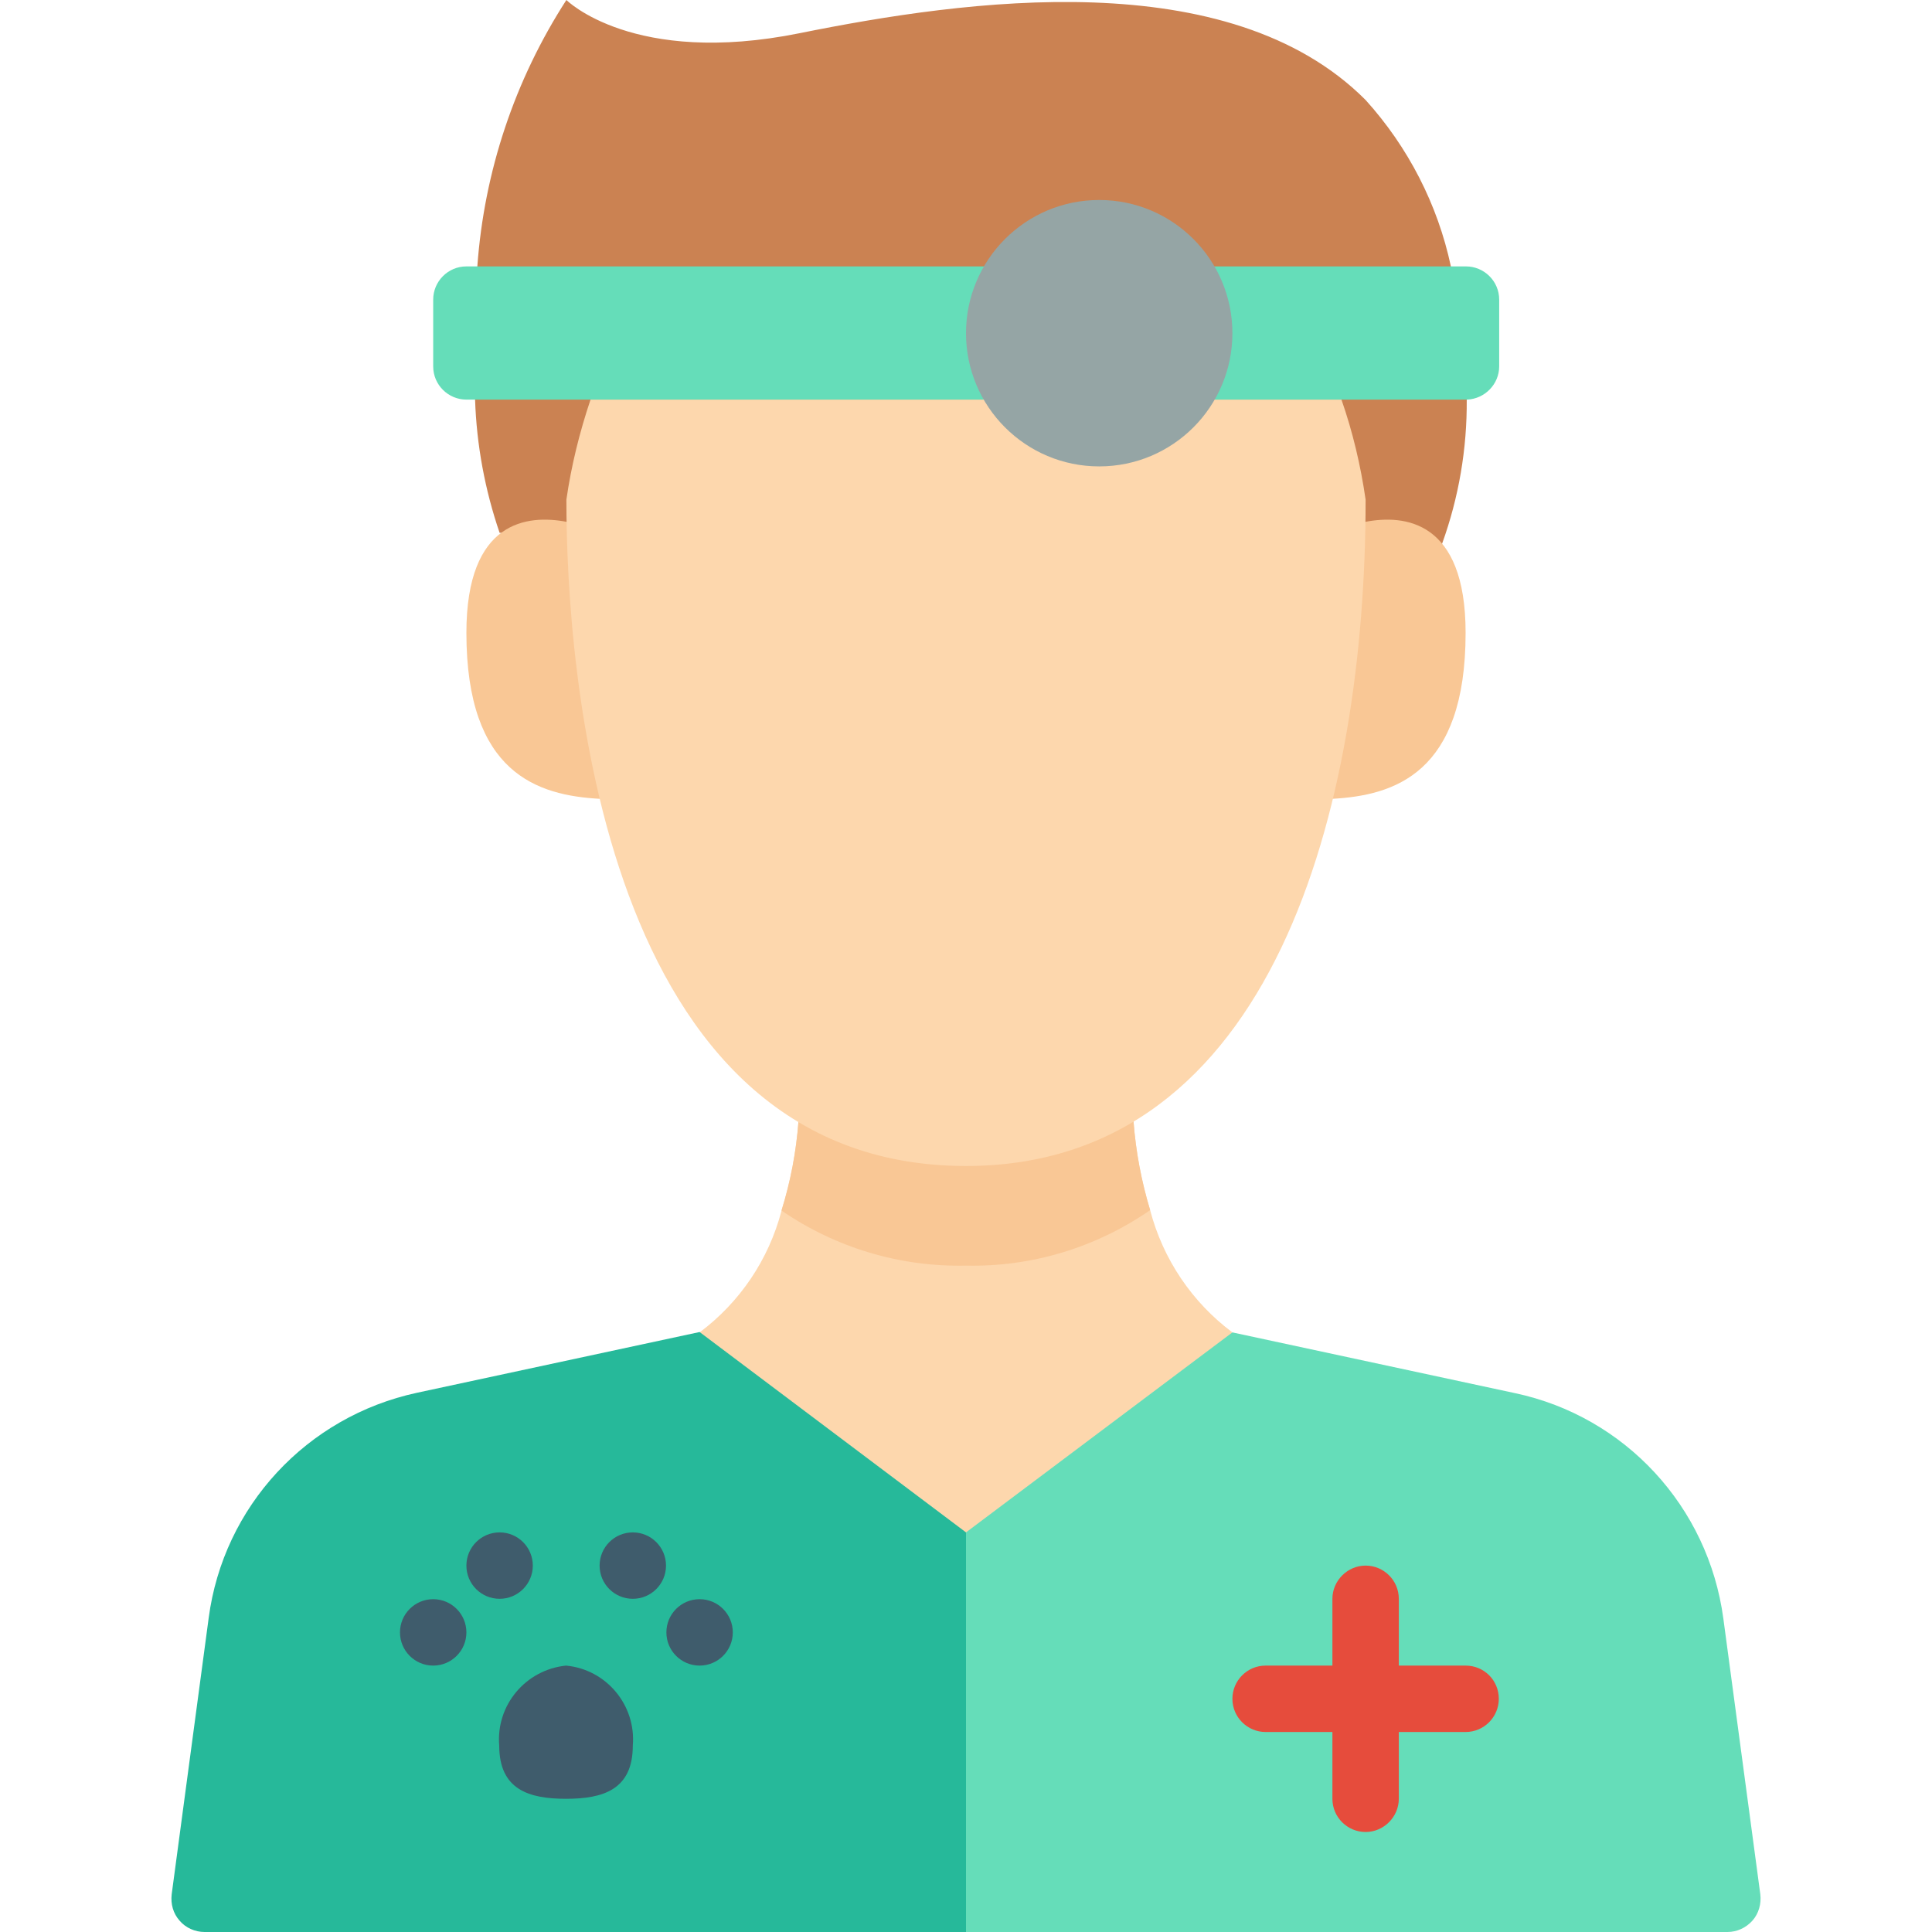
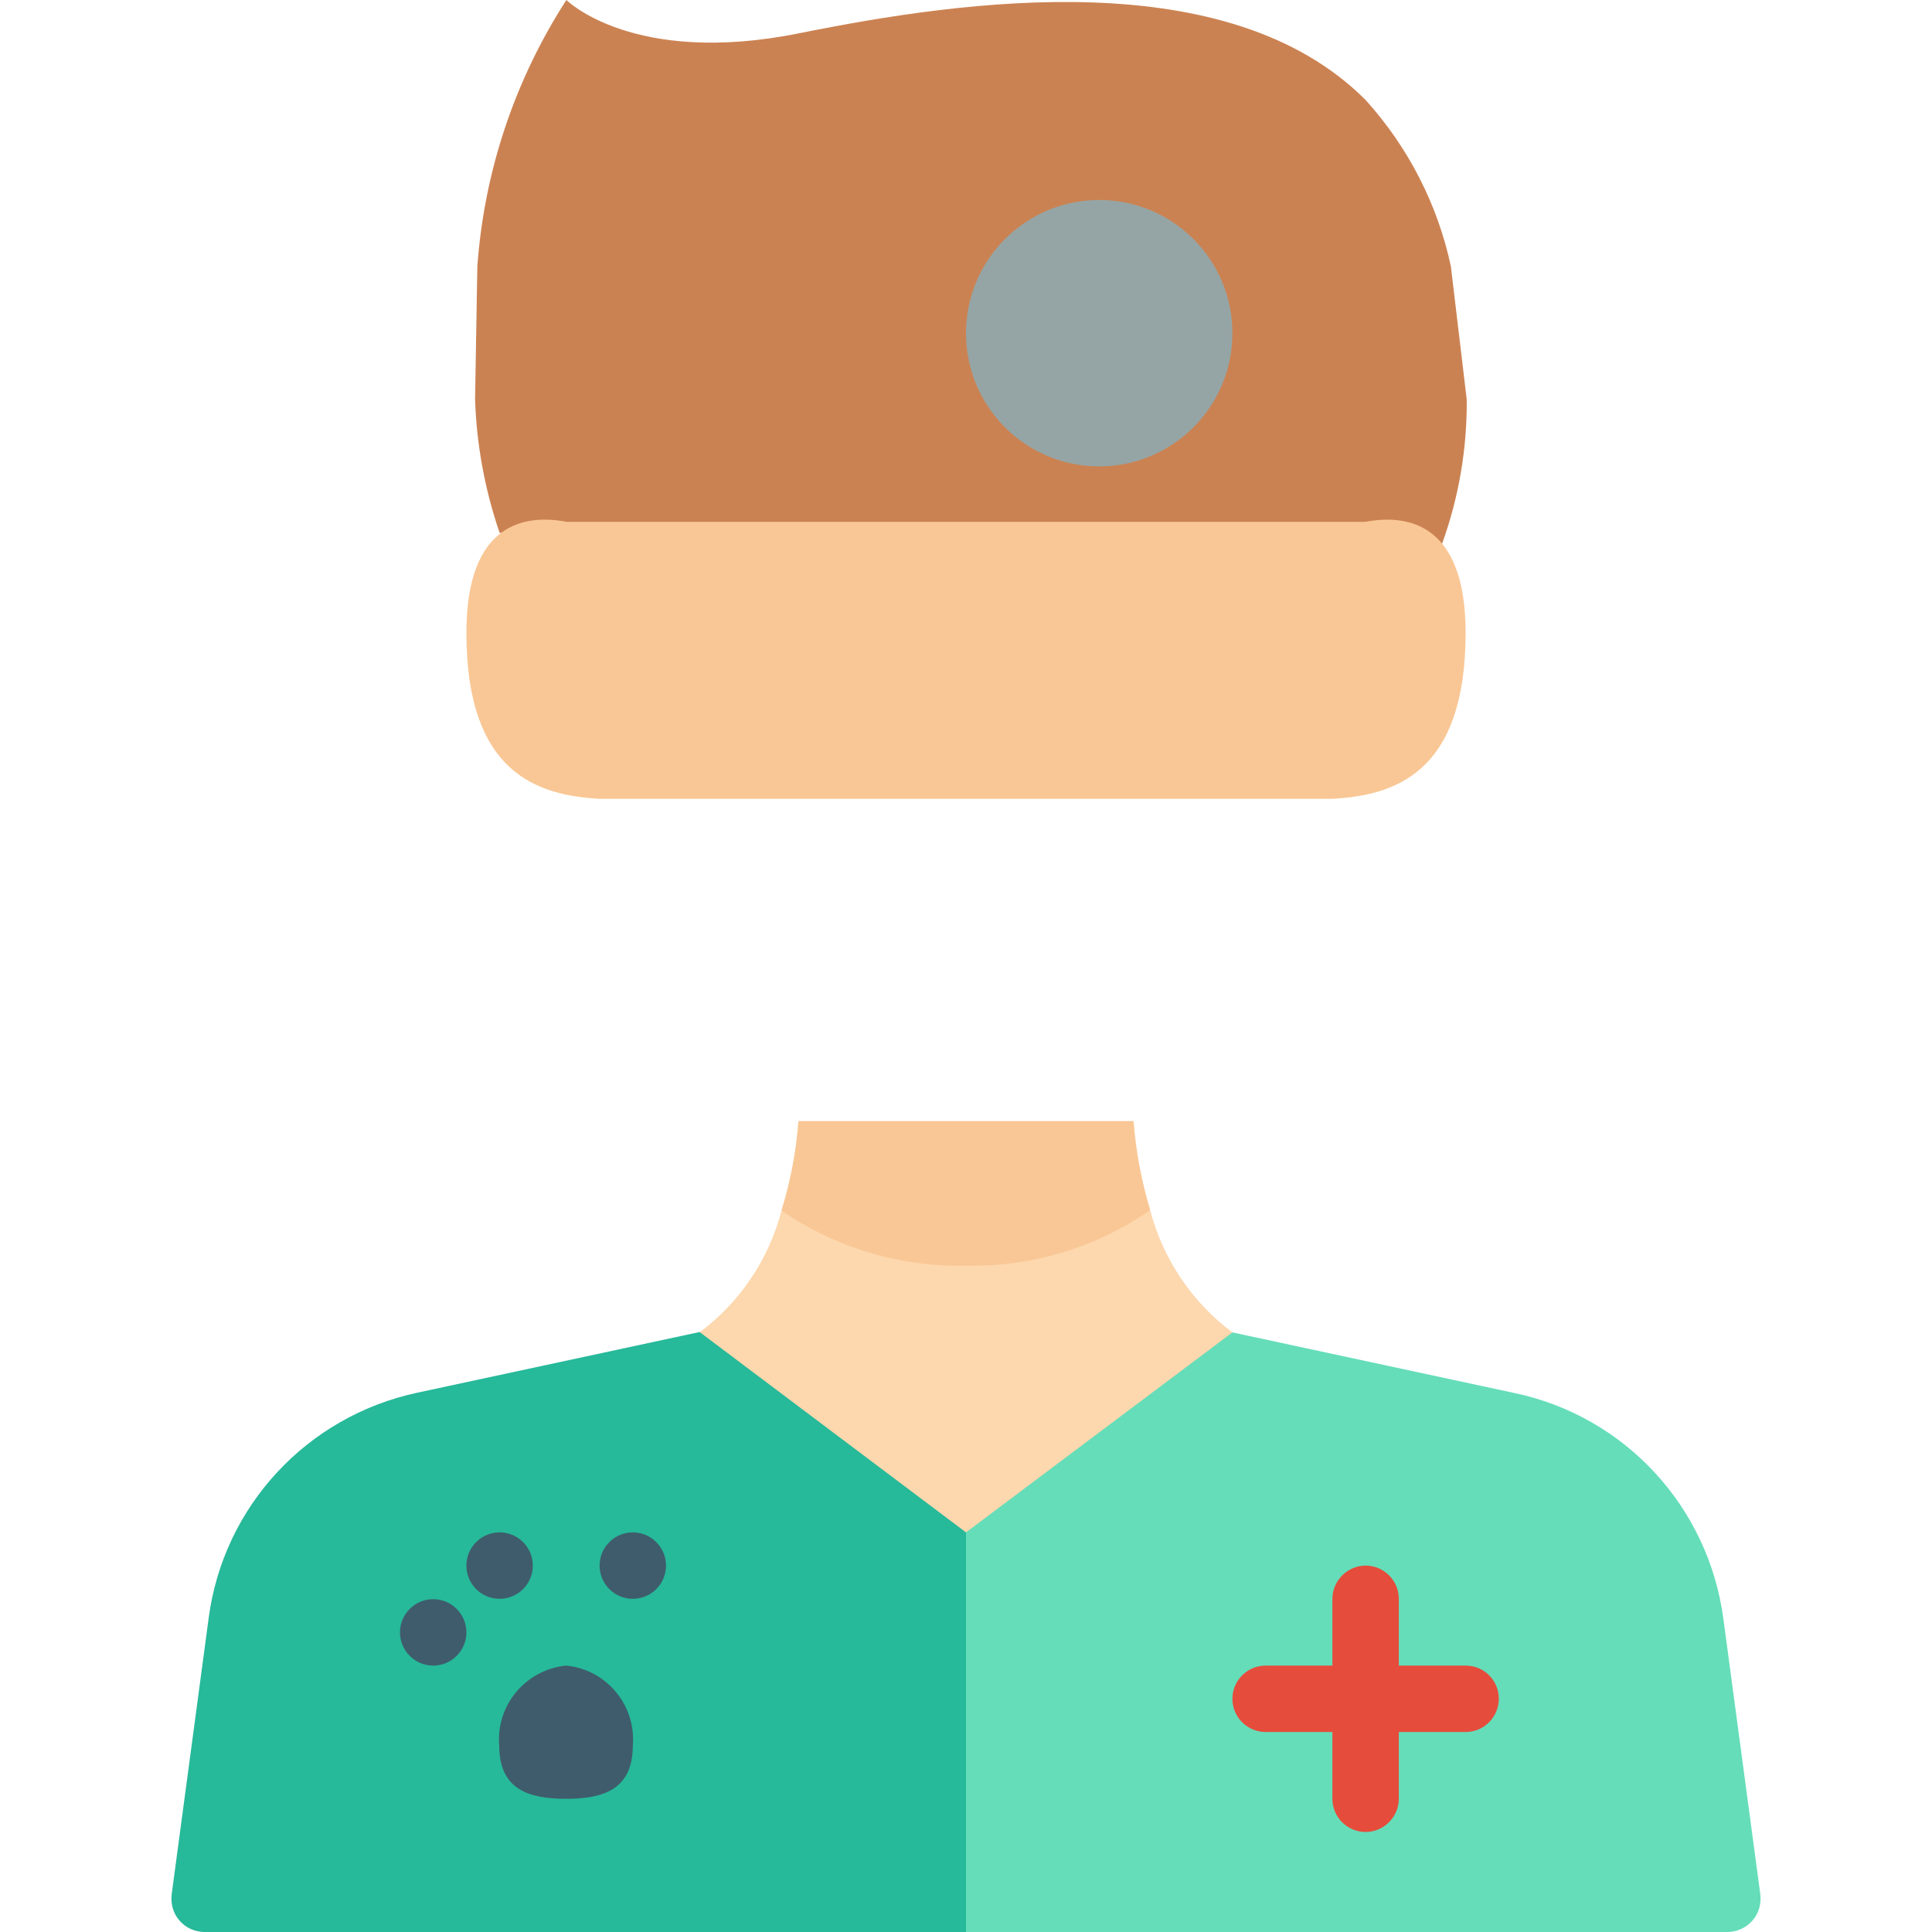
<svg xmlns="http://www.w3.org/2000/svg" version="1.1" id="Camada_1" x="0px" y="0px" viewBox="0 0 512 512" style="enable-background:new 0 0 512 512;" xml:space="preserve">
  <style type="text/css">
	.st0{fill:#FDD7AD;}
	.st1{fill:#65DDB9;}
	.st2{fill:#26B99A;}
	.st3{fill:#F9C795;}
	.st4{fill:#E64C3C;}
	.st5{fill:#3F5C6C;}
	.st6{fill:#CB8252;}
	.st7{fill:#95A5A5;}
</style>
  <g id="Page-1">
    <g id="_x30_17---Veterinarian">
      <path id="Shape" class="st0" d="M326.6,353.1L256,441.4l-70.6-88.3c10.7-8,18.3-19.3,21.7-32.2c2.4-7.7,3.9-15.6,4.5-23.6v-0.1    h88.8v0.1c0.6,7.9,2.1,15.8,4.4,23.4C308.2,333.7,315.9,345.1,326.6,353.1L326.6,353.1z" />
      <path id="Shape_1_" class="st1" d="M466.5,502c0.3,2.5-0.4,5.1-2.1,7s-4.1,3-6.6,3H238.3L256,406.1l70.6-53l74.9,16.1    c29.2,6.2,51.2,30.1,55.2,59.7L466.5,502z" />
      <path id="Shape_2_" class="st2" d="M256,406.1V512H54.2c-2.5,0-5-1.1-6.6-3c-1.7-1.9-2.4-4.4-2.1-7l9.8-73.2    c3.9-29.6,26-53.4,55.2-59.7l74.9-16.1L256,406.1z" />
      <path id="Shape_3_" class="st3" d="M304.8,320.7c-14.3,9.9-31.4,15.1-48.8,14.7c-17.4,0.4-34.5-4.7-48.9-14.6    c2.4-7.7,3.9-15.6,4.5-23.6v-0.1h88.8v0.1C301,305.2,302.5,313.1,304.8,320.7L304.8,320.7z" />
      <path id="Shape_4_" class="st4" d="M388.4,441.4h-17.7v-17.7c0-4.9-4-8.8-8.8-8.8s-8.8,4-8.8,8.8v17.7h-17.7c-4.9,0-8.8,4-8.8,8.8    c0,4.9,4,8.8,8.8,8.8h17.7v17.7c0,4.9,4,8.8,8.8,8.8s8.8-4,8.8-8.8V459h17.7c4.9,0,8.8-4,8.8-8.8    C397.2,445.3,393.3,441.4,388.4,441.4z" />
      <g>
        <path id="Shape_5_" class="st5" d="M167.7,462.6c0,11.7-7.9,14.1-17.7,14.1c-9.8,0-17.7-2.4-17.7-14.1     c-0.9-10.7,7-20.1,17.7-21.2C160.7,442.4,168.6,451.9,167.7,462.6z" />
        <circle id="Oval" class="st5" cx="132.4" cy="414.9" r="8.8" />
        <circle id="Oval_1_" class="st5" cx="114.8" cy="432.6" r="8.8" />
        <circle id="Oval_2_" class="st5" cx="167.7" cy="414.9" r="8.8" />
-         <circle id="Oval_3_" class="st5" cx="185.4" cy="432.6" r="8.8" />
      </g>
      <path id="Shape_6_" class="st6" d="M132.4,141.2c-3.9-11.4-6.1-23.3-6.5-35.3l0.6-35.3c1.8-25.1,9.9-49.4,23.6-70.6    c0,0,17.7,17.7,61.8,8.8S325.6-9.9,361.9,26.5c11.3,12.5,19.1,27.7,22.6,44.1l4.2,35.3c0.1,13-2.1,25.9-6.5,38.1    c-0.8,2-1.7,4.1-2.6,6L132.4,141.2z" />
      <path id="Shape_7_" class="st3" d="M361.8,138.3c10.4-2,26.6-0.4,26.6,29.4c0,37.3-18.9,43.1-35.4,44H159    c-16.5-0.9-35.4-6.7-35.4-44c0-29.8,16.2-31.4,26.6-29.4H361.8z" />
-       <path id="Shape_8_" class="st0" d="M355.5,105.9c3,8.6,5.1,17.5,6.4,26.5c0,81.3-24.3,176.6-105.9,176.6    c-97.1,0-105.9-132.4-105.9-176.6c1.3-9,3.5-17.9,6.4-26.5H355.5z" />
-       <path id="Shape_9_" class="st1" d="M123.6,70.6c-4.9,0-8.8,4-8.8,8.8v17.7c0,4.9,4,8.8,8.8,8.8h265.2c4.7-0.2,8.5-4.1,8.5-8.8    V79.4c0-4.9-4-8.8-8.8-8.8H123.6z" />
      <circle id="Oval_4_" class="st7" cx="291.3" cy="88.3" r="35.3" />
    </g>
  </g>
</svg>